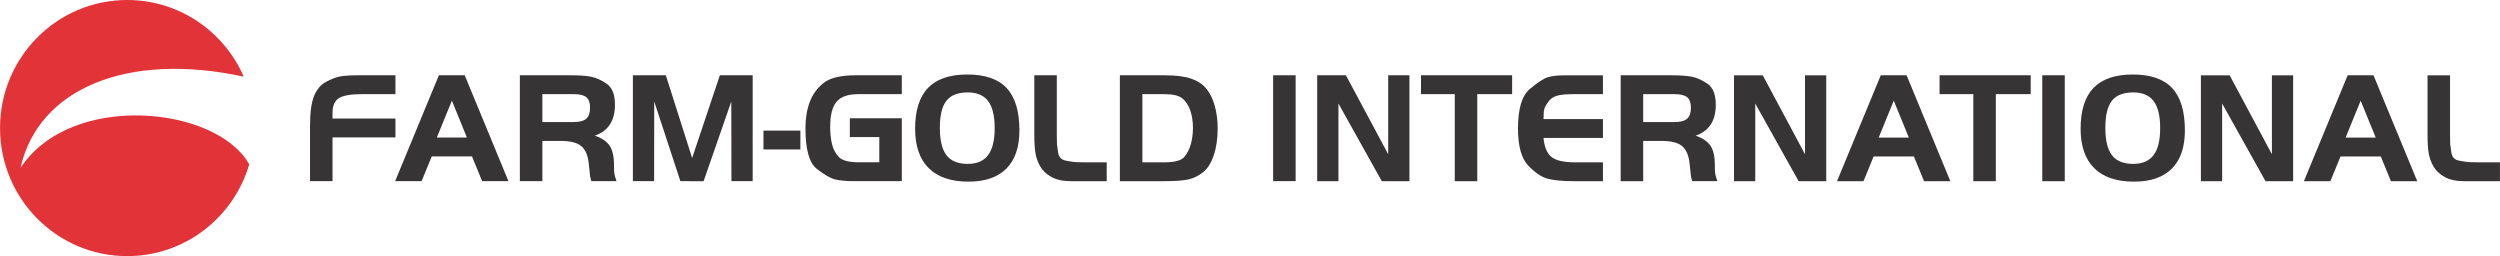
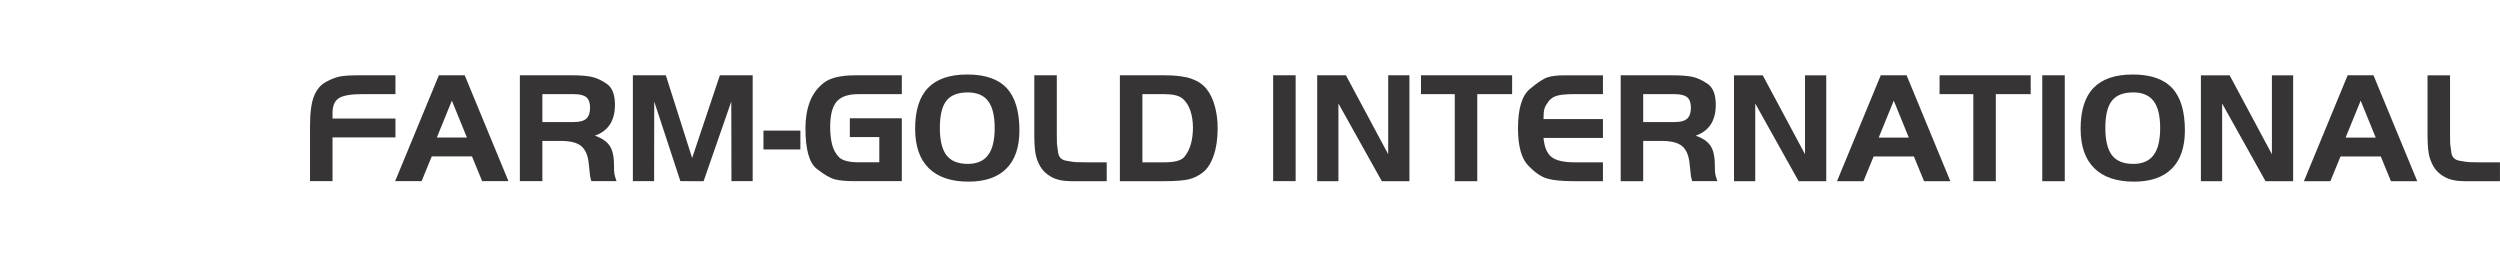
<svg xmlns="http://www.w3.org/2000/svg" xml:space="preserve" width="147.508mm" height="15.112mm" style="shape-rendering:geometricPrecision; text-rendering:geometricPrecision; image-rendering:optimizeQuality; fill-rule:evenodd; clip-rule:evenodd" viewBox="0 0 21535.83 2206.37">
  <defs>
    <style type="text/css"> .fil0 {fill:#E23338} .fil1 {fill:#373435;fill-rule:nonzero} </style>
  </defs>
  <g id="Layer_x0020_1">
-     <path class="fil0" d="M1095.67 0c448.64,0 834.24,271.54 1003.69,660.27 -1002.16,-216.41 -1769.8,101.64 -1922.96,786.42 436.36,-662.38 1692.7,-532.03 1970.12,-30.5 -134,456.8 -553.73,790.18 -1050.85,790.18 -605.12,0 -1095.67,-493.91 -1095.67,-1103.19 0,-609.28 490.55,-1103.19 1095.67,-1103.19z" />
    <path class="fil1" d="M3406.33 1021.28l0 162.47 -542 0 0 376.82 -193.87 0 0 -475.82c0,-113.99 11.36,-199.32 34.12,-256.43 22.76,-56.9 57.33,-97.85 103.76,-123.11 46.44,-25.02 87.61,-40.73 123.56,-47.1 35.97,-6.38 89.42,-9.58 160.42,-9.58l314.01 0 0 162.47 -289.43 0c-95.58,0 -161.56,11.62 -197.97,34.82 -36.41,23.23 -54.6,65.3 -54.6,126.3l0 49.16 542 0zm-2.7 539.29l376.82 -912.03 222.56 0 376.81 912.03 -226.62 0 -87.39 -213.01 -346.79 0 -87.38 213.01 -228 0zm488.79 -693.61l-129.69 318.11 259.38 0 -129.69 -318.11zm779.57 346.79l0 346.79 -193.88 0 0 -912.03 445.07 0c69.2,0 125.15,4.1 167.96,12.31 42.76,8.21 87.82,28.43 135.16,60.75 47.3,32.31 70.98,92.61 70.98,180.91 0,137.44 -57.8,226.18 -173.4,266.23 59.17,20.03 101.5,48.69 126.99,85.57 25.49,37.07 38.24,93.06 38.24,167.91 0,37.33 1.12,62.59 3.4,75.33 2.26,12.72 8.41,33.89 18.42,63.03l-217.08 0c-5.45,-18.22 -8.86,-31.65 -10.23,-39.83 -1.37,-8.21 -5.45,-46.21 -12.28,-113.78 -6.85,-67.57 -27.77,-116.73 -62.81,-147.22 -35.05,-30.72 -95.34,-45.96 -180.91,-45.96l-155.63 0zm0 -162.47l271.67 0c49.16,0 84.66,-9.55 106.51,-28.69 21.84,-19.1 32.76,-50.97 32.76,-95.56 0,-41.86 -10.69,-71.67 -32.09,-89.42 -21.39,-17.75 -57.11,-26.63 -107.18,-26.63l-271.67 0 0 240.3zm1063.59 -402.78l226.62 712.69 238.93 -712.69 282.61 0 0 912.03 -182.95 0 -1.34 -685.84 -238.49 686.06 -200 -0.22 -225.29 -685.84 -1.12 685.84 -182.95 0 0 -912.03 283.99 0zm1159.1 476.51l0 162.47 -318.11 0 0 -162.47 318.11 0zm425.95 -106.51l447.79 0 0 542.03 -406.84 0c-71.92,0 -127.88,-5.01 -167.94,-15.02 -40.05,-10.02 -92.59,-40.27 -157.69,-91.03 -65.06,-50.5 -97.61,-167.01 -97.61,-349.28 0,-84.85 12.29,-160.19 36.88,-226.41 24.57,-65.96 64.62,-120.81 120.13,-164.71 55.52,-43.71 147,-65.57 274.43,-65.57l398.65 0 0 162.48 -375.43 0c-87.39,0 -149.52,21.62 -186.37,65.09 -36.88,43.23 -55.29,115.59 -55.29,216.85 0,57.33 5.45,107.86 16.38,151.11 10.92,43.45 30.7,79.85 59.39,109.64 28.67,29.59 86.23,44.4 172.7,44.4l174.74 0 0 -217.1 -253.92 0 0 -162.47zm1011.66 -376.79c153.82,0 267.13,39.13 339.96,117.41 72.82,78.27 109.22,199.78 109.22,364.54 0,143.81 -37.3,253.26 -111.95,328.35 -74.63,75.07 -183.4,112.62 -326.3,112.62 -150.17,0 -264.42,-38.67 -342.69,-116.04 -78.28,-77.36 -117.41,-190.69 -117.41,-339.97 0,-157.46 37.1,-274.65 111.26,-351.55 74.18,-76.9 186.83,-115.37 337.91,-115.37zm4.09 154.29c-84.62,0 -145.84,23.89 -183.62,71.67 -37.77,47.77 -56.65,125.84 -56.65,234.14 0,107.41 19.1,185.91 57.33,235.51 38.22,49.62 99.22,74.43 182.94,74.43 79.19,0 137.68,-25.27 175.45,-75.77 37.78,-50.53 56.66,-128.13 56.66,-232.79 0,-105.59 -18.88,-183.17 -56.66,-232.79 -37.77,-49.6 -96.26,-74.39 -175.45,-74.39zm573.42 -147.47l193.87 0 0 511.55c0,42.76 0.44,70.06 1.36,81.47 0.91,11.36 4.34,36.16 10.23,74.39 5.91,38.46 28.89,61.22 68.97,68.5 40.05,7.27 68.47,11.37 85.32,12.28 16.85,0.92 43,1.37 78.5,1.37l185.67 0 0 162.48 -206.15 0 -103.76 0c-67.35,0 -122.87,-12.09 -166.57,-36.19 -43.68,-24.37 -75.99,-54.84 -96.94,-91.93 -20.91,-36.85 -34.56,-75.32 -40.95,-114.9 -6.35,-39.83 -9.55,-91.93 -9.55,-156.77l0 -512.23zm737.23 0l386.37 0c95.58,0 171.36,9.58 227.35,28.67 55.95,19.13 99.88,48.25 131.72,87.61 31.87,39.14 55.99,88.74 72.39,149.03 16.38,60.08 24.56,123.57 24.56,190.02 0,90.33 -11.37,168.61 -34.13,235.04 -22.73,66.66 -53.7,115.13 -92.84,145.63 -39.13,30.72 -81,50.97 -125.59,60.98 -44.6,10.03 -112.42,15.04 -203.45,15.04l-386.37 0 0 -912.03zm193.87 162.47l0 587.09 192.5 0c87.39,0 144.06,-15.93 169.99,-47.8 25.96,-32.06 44.62,-69.38 55.98,-112.4 11.37,-42.78 17.07,-88.52 17.07,-136.74 0,-54.85 -7.5,-104.23 -22.51,-148.6 -15.02,-44.14 -37.57,-78.74 -67.6,-103.98 -30.03,-25.04 -81,-37.57 -152.92,-37.57l-192.5 0zm1126.36 749.57l0 -912.03 193.87 0 0 912.03 -193.87 0zm562.48 -668.98l0 668.99 -182.95 0 0 -912.02 247.57 0 364.07 679.93 0 -679.93 182.95 0 0 912.02 -238.02 0 -373.62 -668.99zm1002.11 -80.56l-290.81 0 0 -162.47 785.04 0 0 162.47 -300.36 0 0 749.55 -193.87 0 0 -749.55zm1276.54 -162.47l0 162.47 -252.58 0c-65.54,0 -113.56,4.57 -144.06,13.68 -30.47,9.08 -54.6,25.46 -72.36,49.13 -17.75,23.67 -29.35,44.15 -34.82,61.45 -5.45,17.29 -8.18,47.32 -8.18,90.1l511.98 0 0 162.47 -511.98 0c7.27,78.74 30.25,133.56 68.94,164.31 38.67,30.72 104.9,45.96 198.64,45.96l244.4 0 0 162.47 -252.58 0c-98.31,0 -173.62,-7.29 -225.96,-21.84 -52.33,-14.57 -107.63,-52.35 -165.88,-113.57 -58.24,-60.95 -87.39,-167.69 -87.39,-319.92 0,-168.6 33.92,-281.47 101.73,-338.33 67.82,-57.14 119.69,-91.01 155.63,-101.95 35.94,-10.92 84.88,-16.4 146.76,-16.4l327.69 0zm346.76 565.23l0 346.79 -193.87 0 0 -912.02 445.07 0c69.19,0 125.15,4.1 167.94,12.29 42.78,8.21 87.83,28.44 135.16,60.75 47.32,32.31 70.98,92.61 70.98,180.91 0,137.44 -57.8,226.18 -173.39,266.23 59.17,20.05 101.5,48.69 126.99,85.57 25.48,37.08 38.22,93.06 38.22,167.93 0,37.32 1.14,62.57 3.42,75.32 2.26,12.72 8.39,33.89 18.41,63.03l-217.07 0c-5.45,-18.22 -8.86,-31.64 -10.23,-39.81 -1.37,-8.21 -5.46,-46.22 -12.28,-113.79 -6.85,-67.57 -27.77,-116.73 -62.81,-147.21 -35.07,-30.72 -95.34,-45.97 -180.91,-45.97l-155.65 0zm0 -162.47l271.69 0c49.16,0 84.65,-9.55 106.51,-28.67 21.83,-19.11 32.76,-50.97 32.76,-95.57 0,-41.86 -10.69,-71.67 -32.09,-89.41 -21.39,-17.75 -57.11,-26.64 -107.18,-26.64l-271.69 0 0 240.3zm965.26 -159.72l0 669 -182.95 0 0 -912.03 247.57 0 364.07 679.93 0 -679.93 182.95 0 0 912.03 -238.02 0 -373.62 -669zm704.48 668.98l376.81 -912.02 222.56 0 376.82 912.02 -226.63 0 -87.38 -213 -346.79 0 -87.39 213 -227.99 0zm488.8 -693.58l-129.69 318.11 259.38 0 -129.69 -318.11zm685.33 -55.98l-290.81 0 0 -162.47 785.04 0 0 162.47 -300.36 0 0 749.55 -193.87 0 0 -749.55zm593.89 749.55l0 -912.02 193.87 0 0 912.02 -193.87 0zm779.55 -918.82c153.84,0 267.15,39.14 339.97,117.41 72.82,78.27 109.21,199.78 109.21,364.54 0,143.81 -37.29,253.26 -111.94,328.35 -74.63,75.09 -183.4,112.62 -326.3,112.62 -150.17,0 -264.42,-38.67 -342.69,-116.04 -78.28,-77.36 -117.41,-190.67 -117.41,-339.96 0,-157.46 37.1,-274.65 111.26,-351.56 74.18,-76.9 186.83,-115.37 337.9,-115.37zm4.1 154.29c-84.63,0 -145.84,23.89 -183.62,71.67 -37.77,47.79 -56.65,125.84 -56.65,234.14 0,107.43 19.1,185.91 57.33,235.52 38.22,49.61 99.22,74.41 182.94,74.41 79.19,0 137.68,-25.27 175.43,-75.77 37.8,-50.53 56.68,-128.11 56.68,-232.79 0,-105.57 -18.88,-183.15 -56.68,-232.78 -37.75,-49.6 -96.24,-74.4 -175.43,-74.4zm765.92 95.56l0 669 -182.95 0 0 -912.03 247.57 0 364.07 679.93 0 -679.93 182.95 0 0 912.03 -238.02 0 -373.62 -669zm704.48 668.98l376.81 -912.02 222.56 0 376.82 912.02 -226.63 0 -87.38 -213 -346.79 0 -87.39 213 -227.99 0zm488.8 -693.58l-129.69 318.11 259.38 0 -129.69 -318.11zm576.14 -218.44l193.87 0 0 511.53c0,42.78 0.44,70.08 1.36,81.47 0.91,11.37 4.34,36.18 10.23,74.4 5.91,38.46 28.89,61.22 68.97,68.5 40.05,7.27 68.47,11.37 85.32,12.28 16.85,0.91 43,1.37 78.5,1.37l185.67 0 0 162.47 -206.15 0 -103.76 0c-67.35,0 -122.87,-12.07 -166.57,-36.19 -43.68,-24.35 -75.99,-54.82 -96.94,-91.92 -20.91,-36.85 -34.56,-75.33 -40.95,-114.91 -6.35,-39.81 -9.55,-91.92 -9.55,-156.77l0 -512.22z" />
  </g>
</svg>